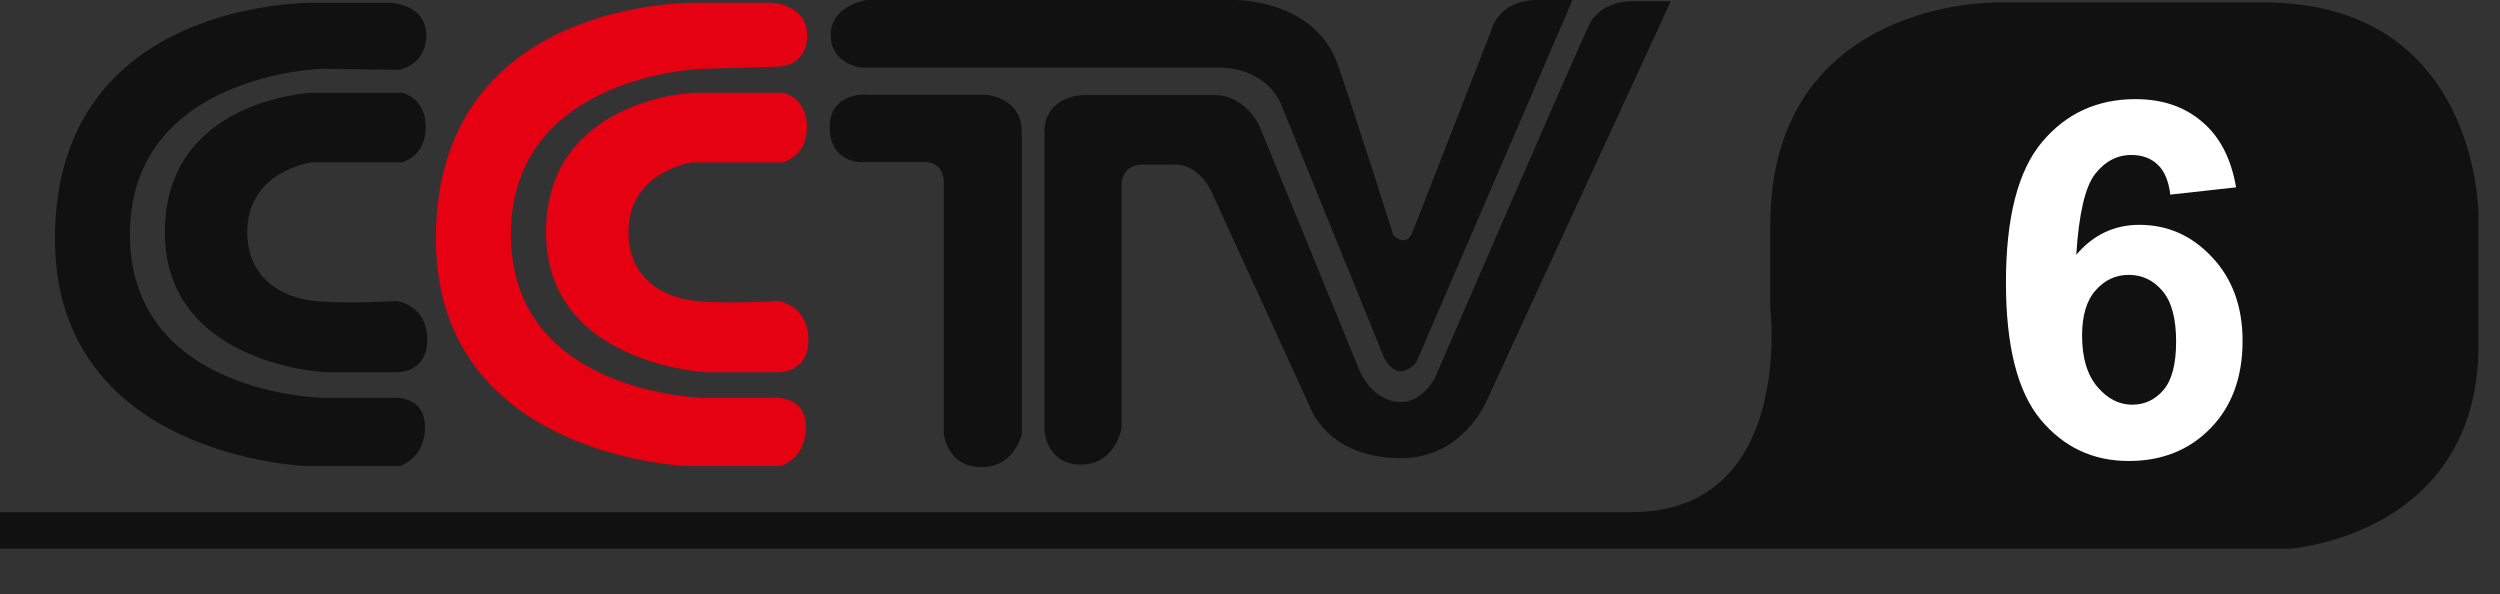
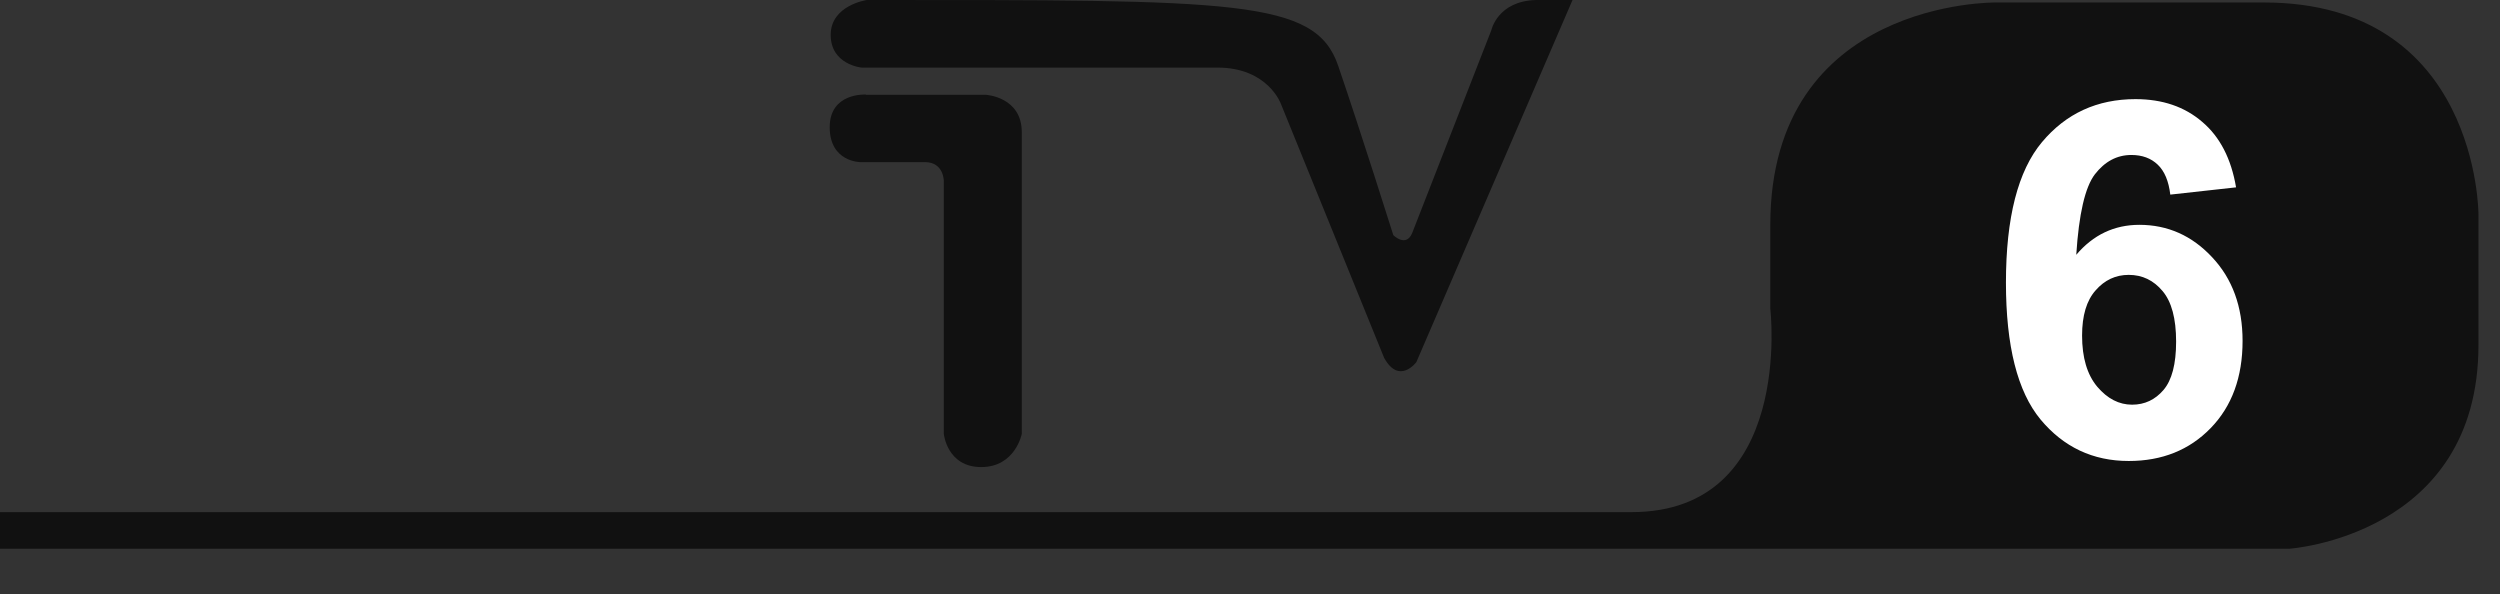
<svg xmlns="http://www.w3.org/2000/svg" viewBox="0 0 101 24" fill="none">
  <rect x="0" y="0" width="101" height="24" fill="#333333" stroke="none" />
  <path d="M65.91 20.69H0V22.17H92.48C92.48 22.17 100.13 21.66 100.13 13.94V8.65C100.13 8.65 100.13 0.1 91.46 0.1H80.64C80.64 0.1 71.52 -0.03 71.52 9.09V12.47C71.52 12.47 72.5 20.69 65.91 20.69Z" fill="#111111" />
-   <path d="M16.09 2.82C16.09 2.82 17.22 2.68 17.22 1.42C17.22 0.16 15.76 0.11 15.76 0.11H12.73C12.73 0.11 2.22 -0.12 2.22 9.64C2.22 18.51 12.4 18.83 12.4 18.83H16.14C16.14 18.83 17.17 18.55 17.17 17.25C17.17 15.95 15.86 16.07 15.86 16.07H13.03C13.03 16.07 5.25 15.94 5.25 9.47C5.25 3 12.99 2.78 12.99 2.78L16.1 2.82H16.09Z" fill="#111111" />
-   <path d="M16.21 6.56H12.57C12.57 6.56 9.99 6.91 9.99 9.38C9.99 11.23 11.38 12.03 12.72 12.16C14.07 12.29 16.04 12.16 16.04 12.16C16.04 12.16 17.26 12.32 17.26 13.73C17.26 15.14 15.95 15.04 15.95 15.04H13.14C13.14 15.04 6.66 14.74 6.66 9.38C6.66 4.02 12.56 3.75 12.56 3.75H16.24C16.24 3.75 17.2 3.92 17.2 5.14C17.2 6.36 16.2 6.57 16.2 6.57" fill="#111111" />
-   <path d="M35.03 3.33629e-05H49.9C49.9 3.33629e-05 53.14 -0.04 54.06 2.65C54.98 5.34 56.29 9.5 56.29 9.5C56.29 9.5 56.8 10.01 57.05 9.42L60.25 1.22C60.25 1.22 60.5 0.04 62.06 3.33629e-05H63.53L57.22 14.63C57.22 14.63 56.53 15.56 55.92 14.46L51.75 4.2C51.75 4.2 51.23 2.73 49.18 2.73H34.8C34.8 2.73 33.56 2.61 33.56 1.41C33.56 0.21 35.02 3.33629e-05 35.02 3.33629e-05" fill="#111111" />
+   <path d="M35.03 3.33629e-05C49.9 3.33629e-05 53.14 -0.04 54.06 2.65C54.98 5.34 56.29 9.5 56.29 9.5C56.29 9.5 56.8 10.01 57.05 9.42L60.25 1.22C60.25 1.22 60.5 0.04 62.06 3.33629e-05H63.53L57.22 14.63C57.22 14.63 56.53 15.56 55.92 14.46L51.75 4.2C51.75 4.2 51.23 2.73 49.18 2.73H34.8C34.8 2.73 33.56 2.61 33.56 1.41C33.56 0.21 35.02 3.33629e-05 35.02 3.33629e-05" fill="#111111" />
  <path d="M34.98 3.83H39.83C39.83 3.83 41.28 3.91 41.28 5.34V17.53C41.28 17.53 41.02 18.87 39.64 18.87C38.26 18.87 38.13 17.53 38.13 17.53V7.31C38.13 7.31 38.13 6.55 37.37 6.55H34.76C34.76 6.55 33.52 6.55 33.52 5.14C33.52 3.73 34.98 3.82 34.98 3.82" fill="#111111" />
-   <path d="M42.2 5.34V17.41C42.2 17.41 42.28 18.77 43.67 18.77C45.06 18.77 45.31 17.31 45.31 17.31V7.45C45.31 7.45 45.31 6.65 46.15 6.65H47.45C47.45 6.65 48.38 6.55 48.96 7.78L52.91 16.41C52.91 16.41 53.58 18.51 56.61 18.51C59.08 18.51 60.04 16.24 60.04 16.24L67.5 0.05H66.03C66.03 0.05 64.72 -0.03 64.22 0.97C63.72 1.98 57.95 15.31 57.95 15.31C57.95 15.31 57.45 16.24 56.61 16.24C55.43 16.24 54.93 14.98 54.93 14.98L50.89 5.11C50.89 5.11 50.34 3.84 49.04 3.84H43.74C43.74 3.84 42.19 3.88 42.19 5.35" fill="#111111" />
-   <path d="M31.48 2.69C31.48 2.69 32.61 2.68 32.61 1.42C32.61 0.16 31.15 0.11 31.15 0.11H28.12C28.12 0.11 17.61 -0.12 17.61 9.64C17.61 18.51 27.79 18.83 27.79 18.83H31.53C31.53 18.83 32.56 18.55 32.56 17.25C32.56 15.95 31.25 16.07 31.25 16.07H28.42C28.42 16.07 20.64 15.94 20.64 9.47C20.64 3 28.38 2.78 28.38 2.78L31.49 2.69H31.48Z" fill="#E50012" />
-   <path d="M31.61 6.56H27.97C27.97 6.56 25.39 6.91 25.39 9.38C25.39 11.23 26.78 12.03 28.12 12.16C29.47 12.29 31.44 12.16 31.44 12.16C31.44 12.16 32.66 12.32 32.66 13.73C32.66 15.14 31.35 15.04 31.35 15.04H28.54C28.54 15.04 22.06 14.74 22.06 9.38C22.06 4.02 27.96 3.75 27.96 3.75H31.64C31.64 3.75 32.6 3.92 32.6 5.14C32.6 6.36 31.6 6.57 31.6 6.57" fill="#E50012" />
  <path d="M90.337 7.569L87.68 7.862C87.615 7.316 87.446 6.912 87.172 6.652C86.899 6.391 86.544 6.261 86.108 6.261C85.528 6.261 85.037 6.521 84.633 7.042C84.236 7.563 83.986 8.647 83.881 10.294C84.565 9.487 85.415 9.083 86.43 9.083C87.576 9.083 88.556 9.519 89.37 10.392C90.19 11.264 90.6 12.39 90.6 13.771C90.6 15.236 90.171 16.411 89.311 17.296C88.452 18.181 87.348 18.624 86.001 18.624C84.555 18.624 83.367 18.064 82.436 16.945C81.505 15.818 81.04 13.976 81.04 11.417C81.04 8.793 81.525 6.902 82.495 5.743C83.465 4.584 84.725 4.005 86.274 4.005C87.361 4.005 88.26 4.311 88.969 4.923C89.685 5.528 90.141 6.411 90.337 7.569ZM84.116 13.556C84.116 14.448 84.321 15.138 84.731 15.626C85.141 16.108 85.61 16.349 86.137 16.349C86.645 16.349 87.068 16.15 87.407 15.753C87.745 15.356 87.915 14.705 87.915 13.8C87.915 12.869 87.732 12.189 87.368 11.759C87.003 11.323 86.547 11.105 86.001 11.105C85.473 11.105 85.027 11.313 84.663 11.73C84.298 12.14 84.116 12.748 84.116 13.556Z" fill="white" />
</svg>